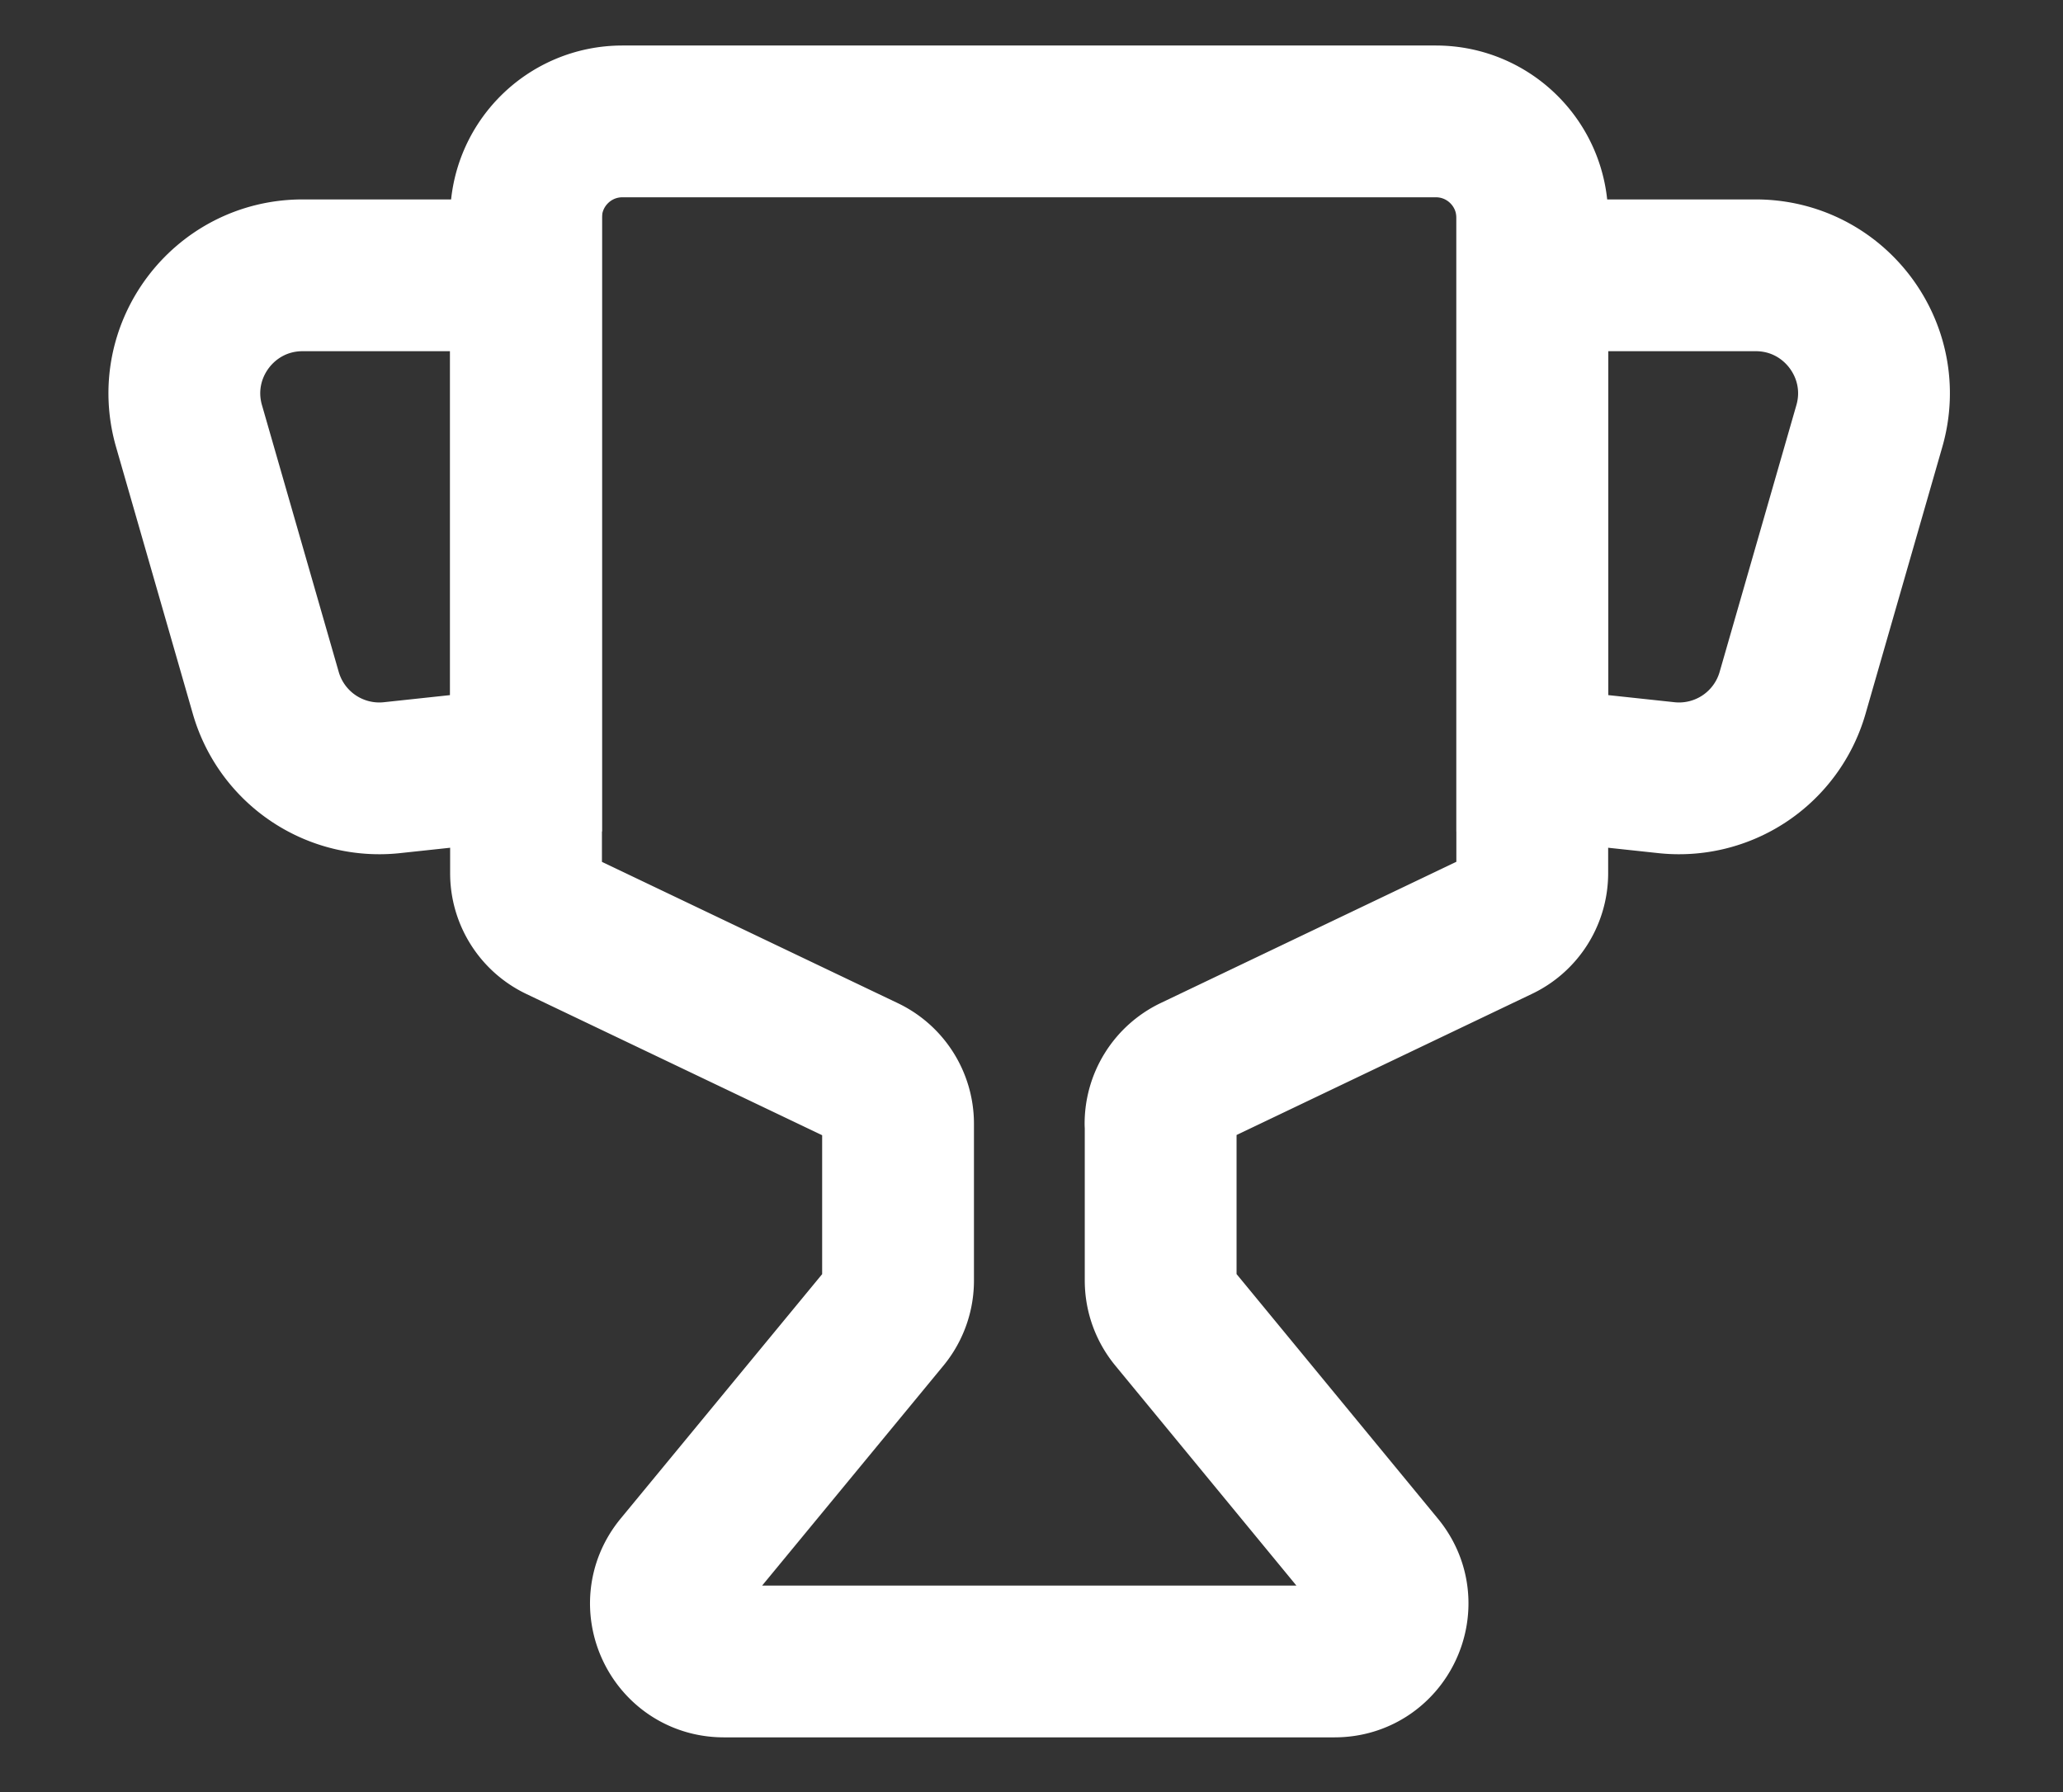
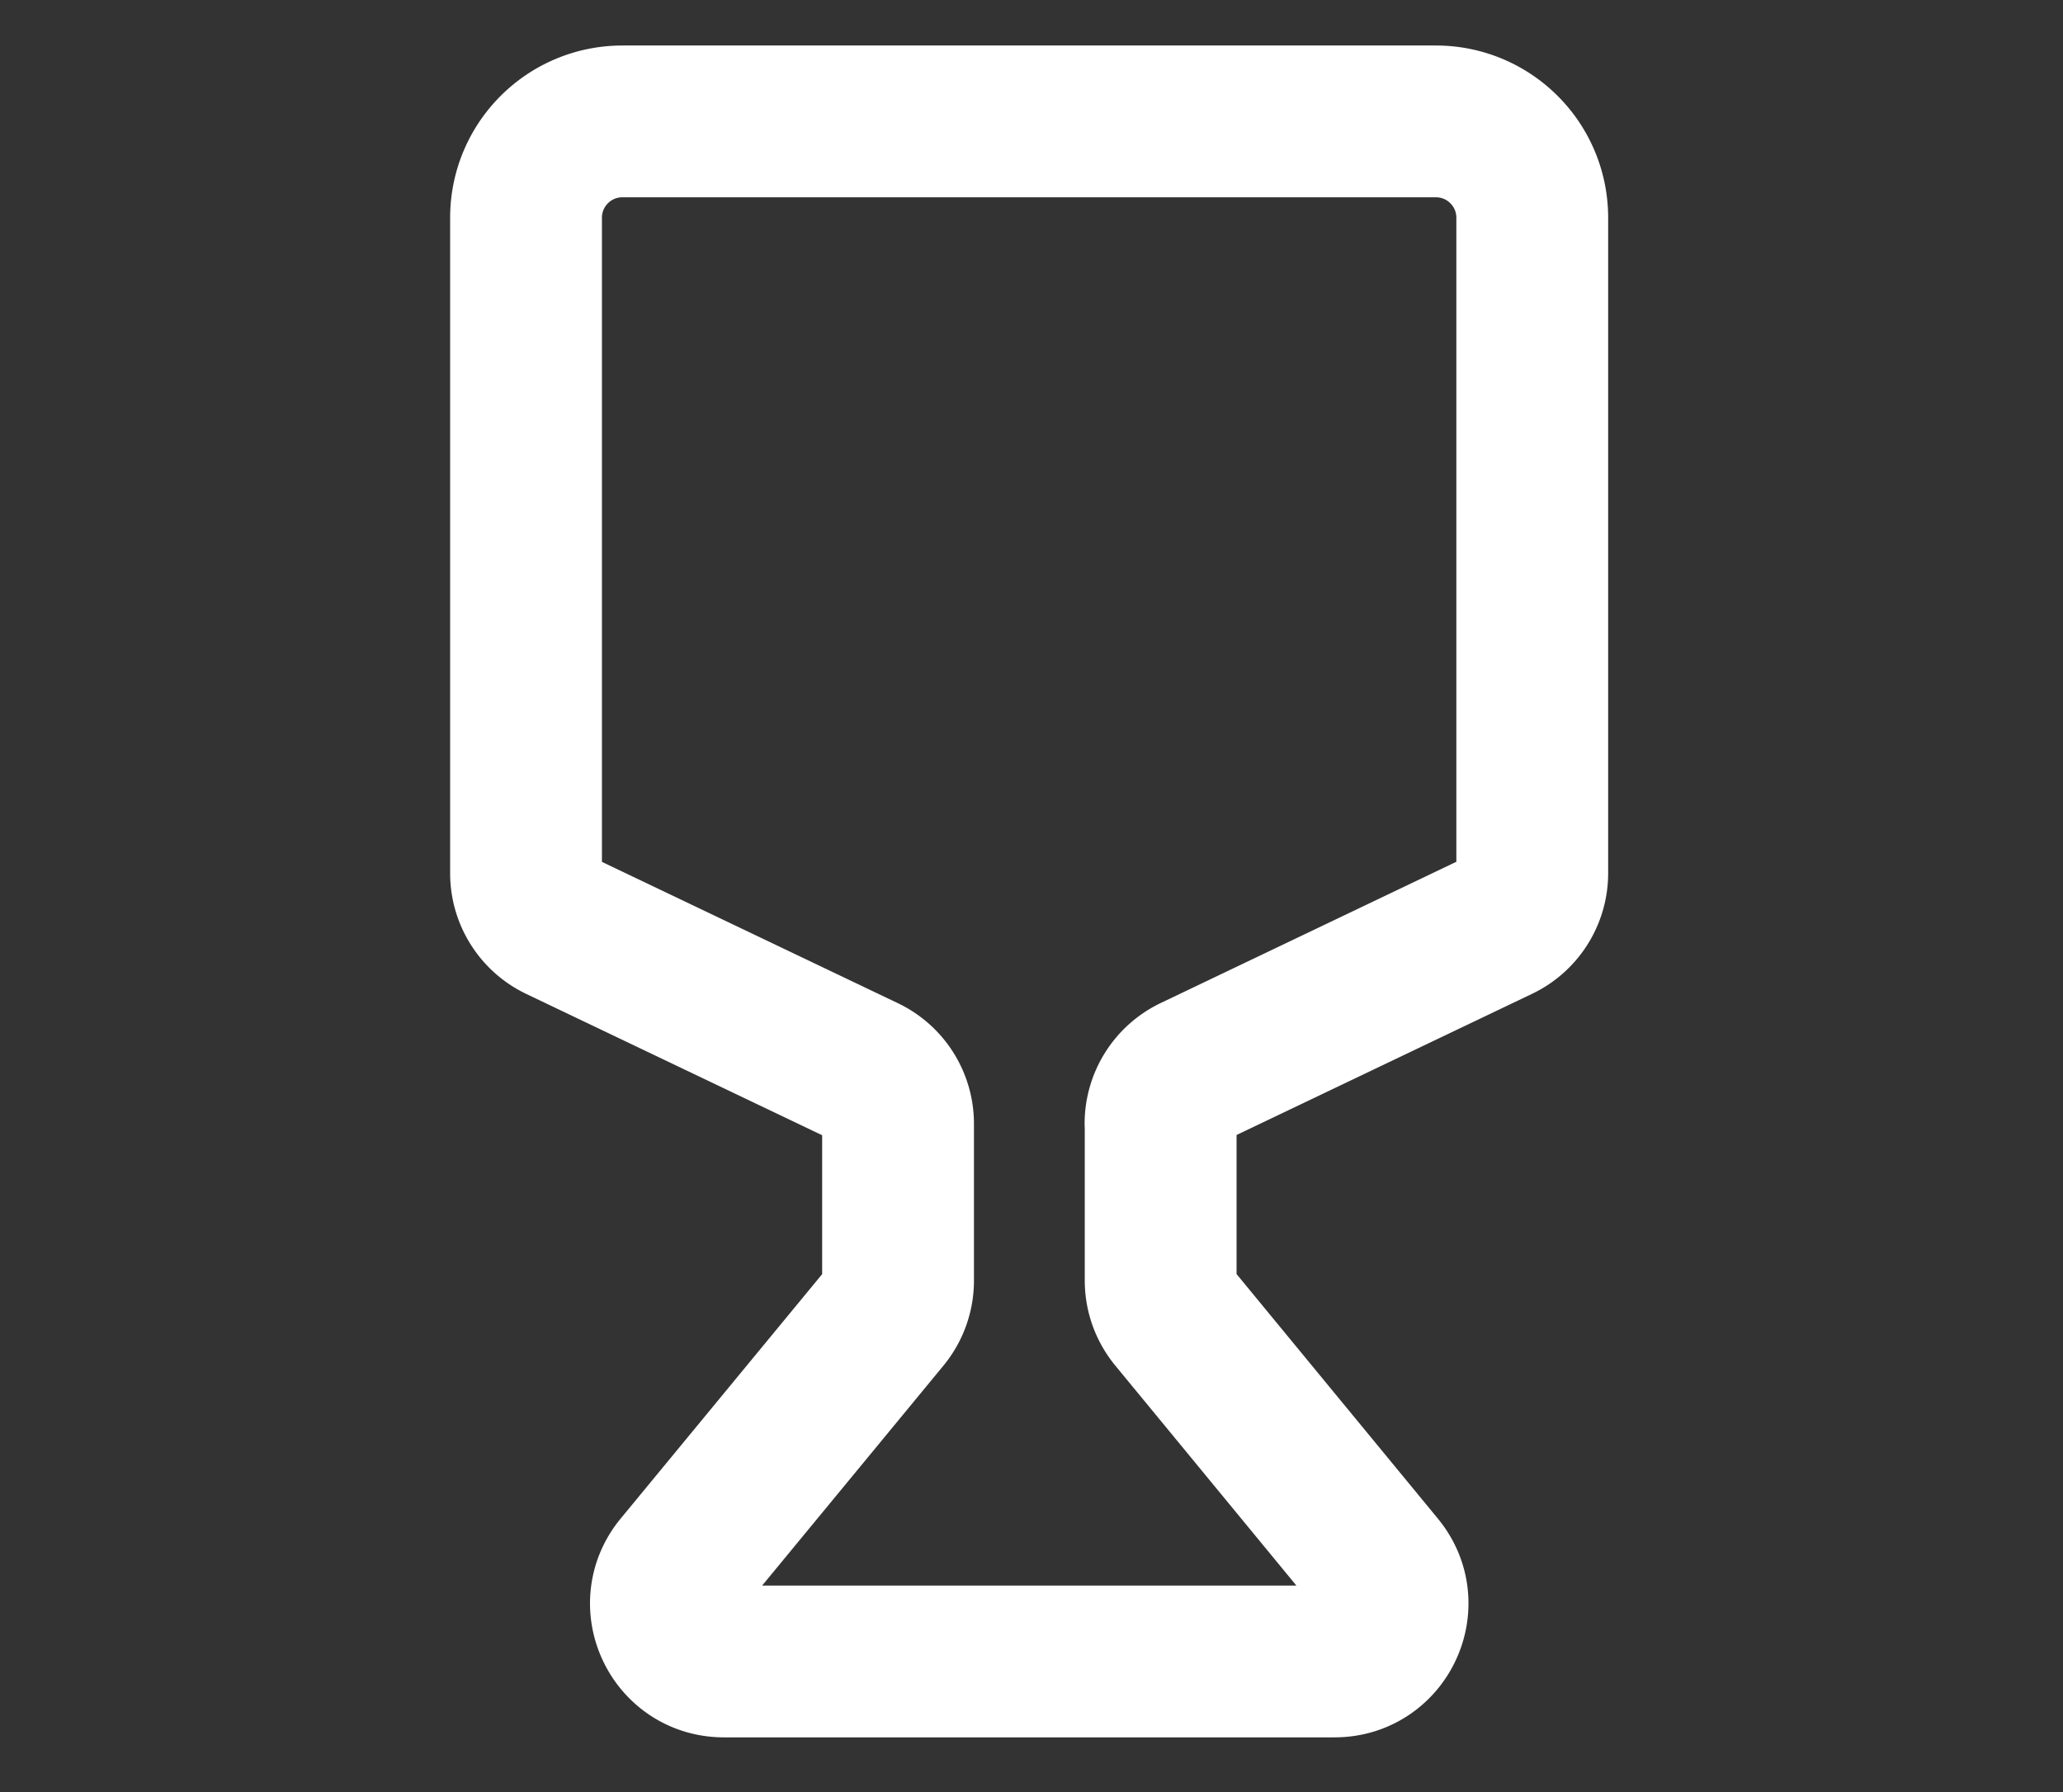
<svg xmlns="http://www.w3.org/2000/svg" id="Layer_1" viewBox="0 0 279.82 243.16">
  <rect x="0" y="0" width="279.82" height="243.16" fill="#333333" stroke="none" />
  <defs>
    <style>.st0,.st4{fill:none;stroke-width:20.59px;stroke-miterlimit:10}.st0{stroke:#000;display:none}.st4{stroke:#fff}</style>
  </defs>
  <path d="M157.43 152.45v21.27c0 1.82.63 3.58 1.79 4.99l27.86 33.85c4.22 5.12.57 12.84-6.06 12.84H98.19c-6.64 0-10.28-7.72-6.06-12.84l27.89-33.84a7.85 7.85 0 0 0 1.79-4.99v-21.27c0-3.03-1.74-5.78-4.47-7.08l-41.52-19.83a7.85 7.85 0 0 1-4.47-7.08V29.54c0-7.22 5.85-13.07 13.07-13.07h110.34c7.22 0 13.07 5.85 13.07 13.07v88.92c0 3.02-1.74 5.78-4.47 7.08l-41.48 19.82a7.85 7.85 0 0 0-4.47 7.08Z" style="fill:none;stroke-width:20.59px;stroke:#fff;stroke-linecap:round;stroke-linejoin:round" />
-   <path d="M207.84 37.35h30.31c10.66 0 18.35 10.22 15.4 20.46L243.14 94a16.02 16.02 0 0 1-17.12 11.5l-18.18-1.95zM71.35 37.35H41.04c-10.66 0-18.35 10.22-15.4 20.46L36.05 94a16.02 16.02 0 0 0 17.12 11.5l18.18-1.95z" class="st4" />
</svg>